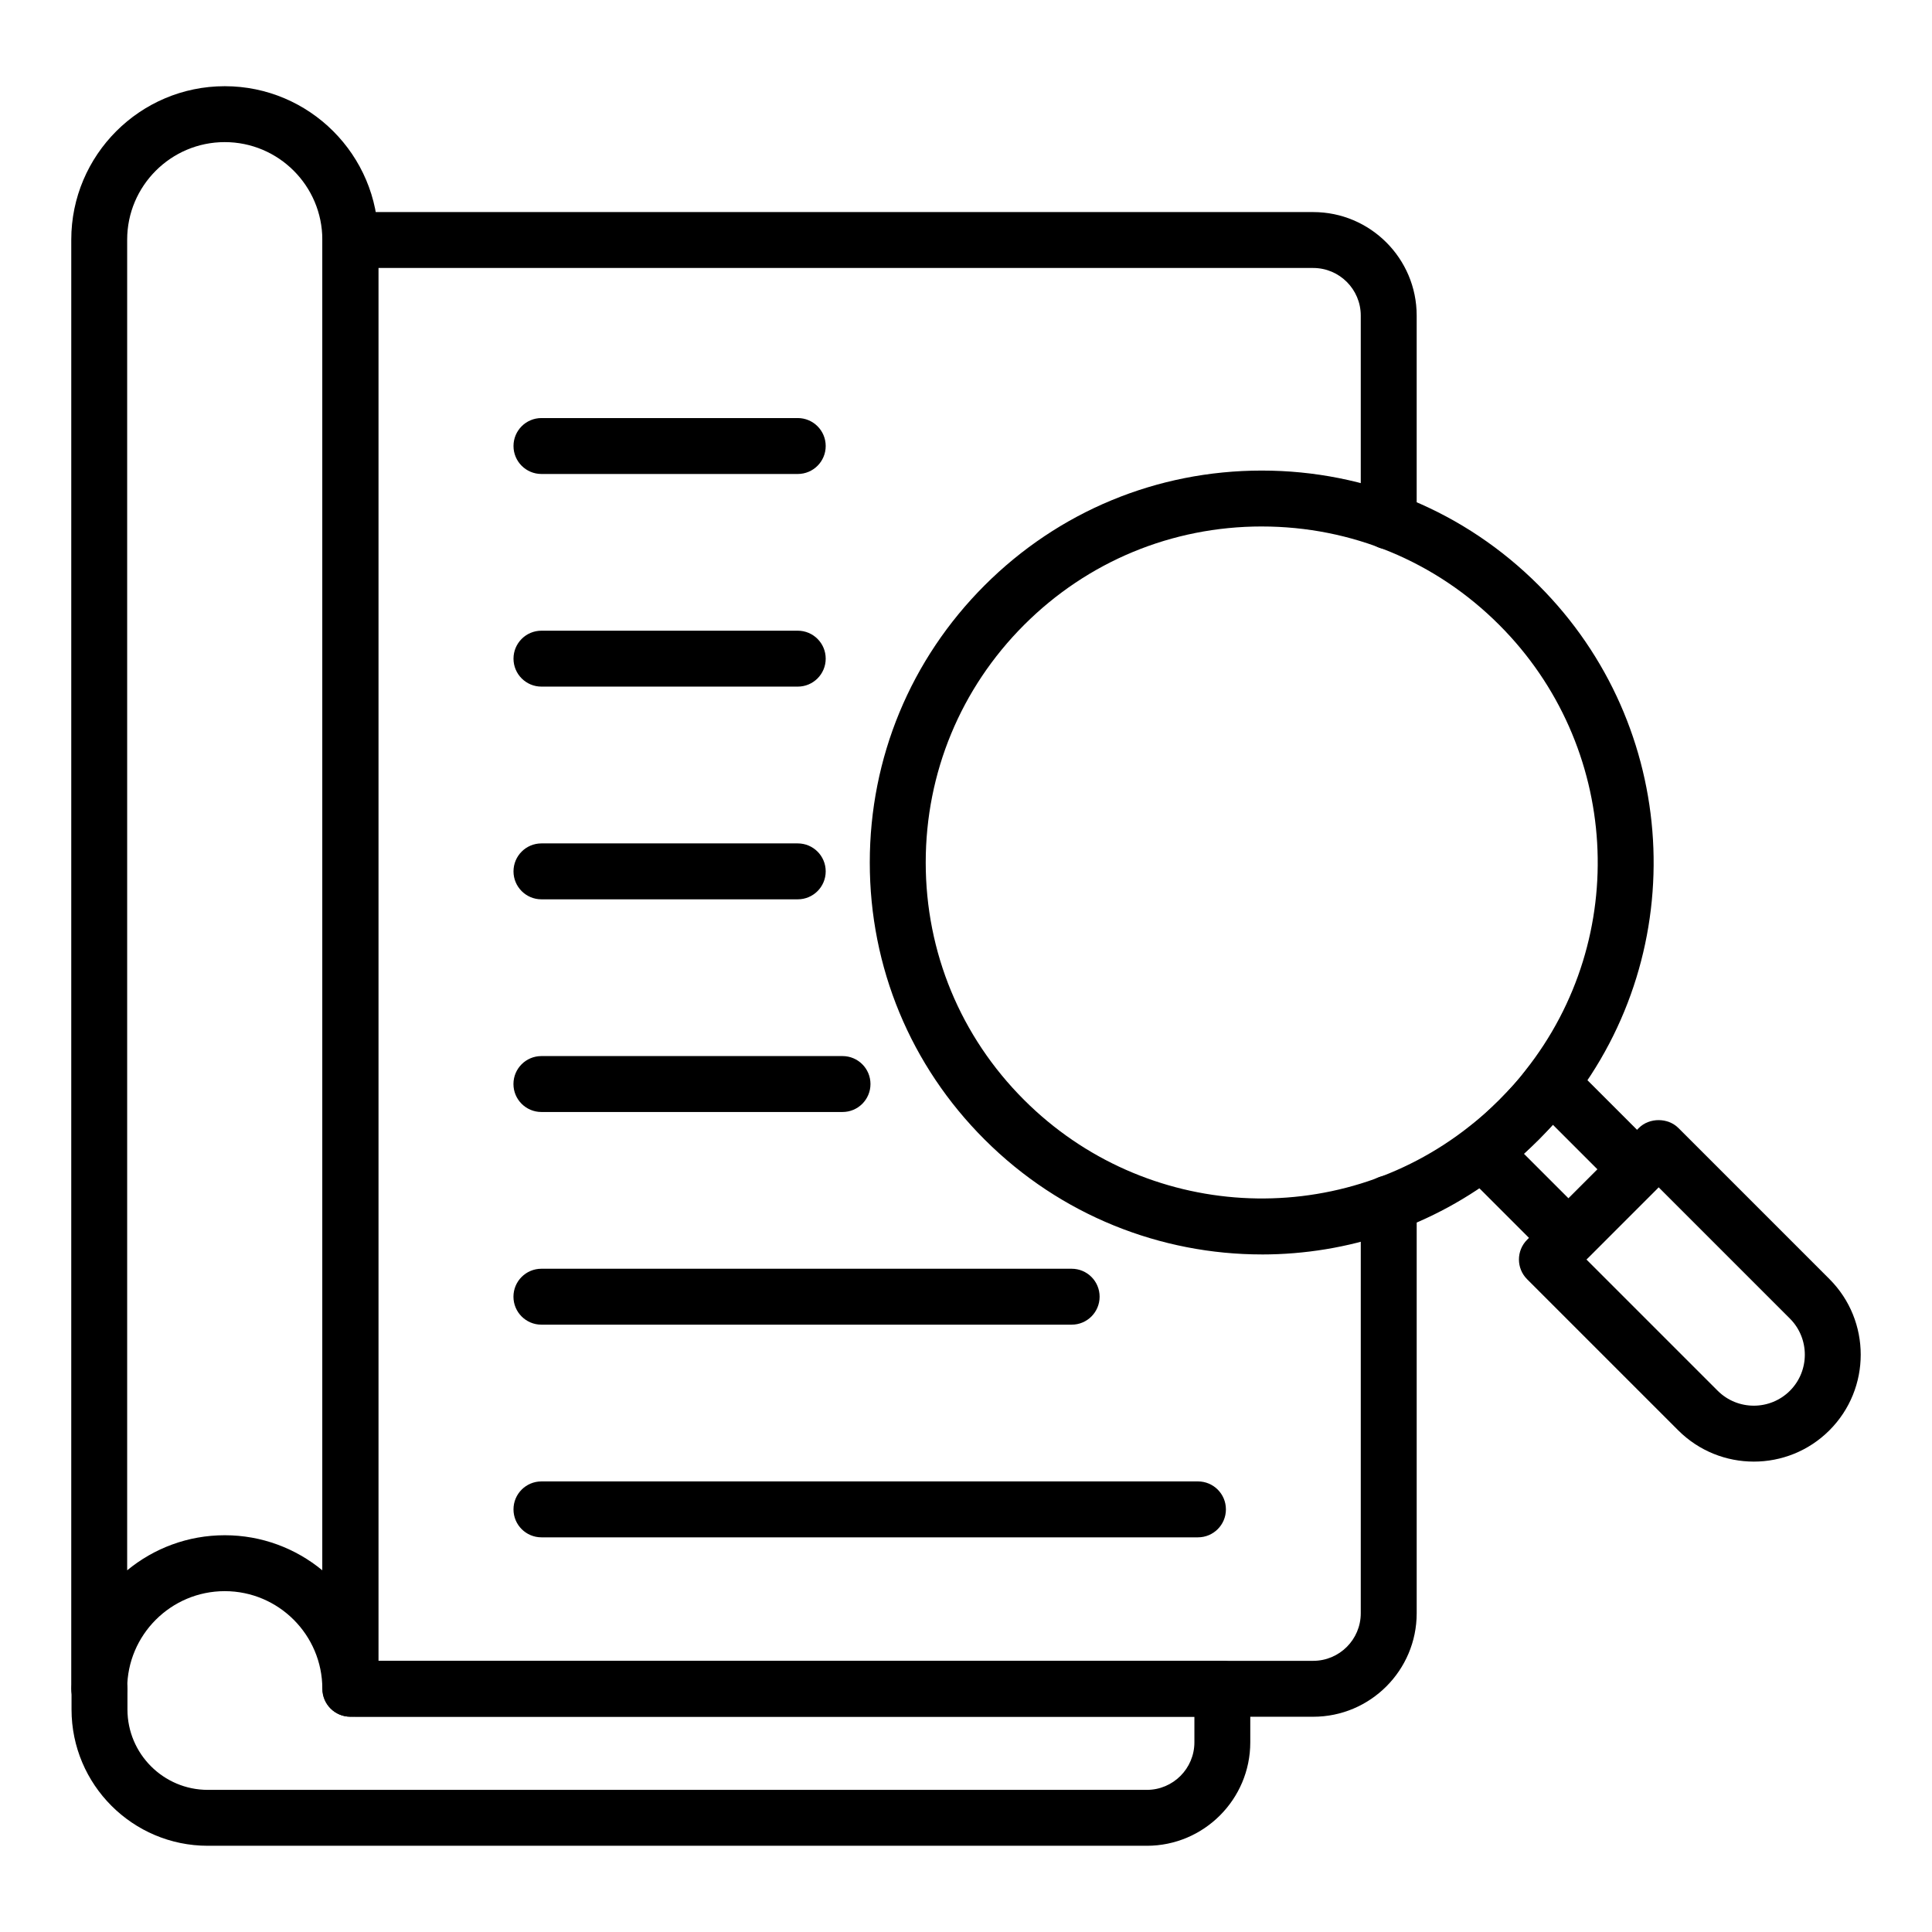
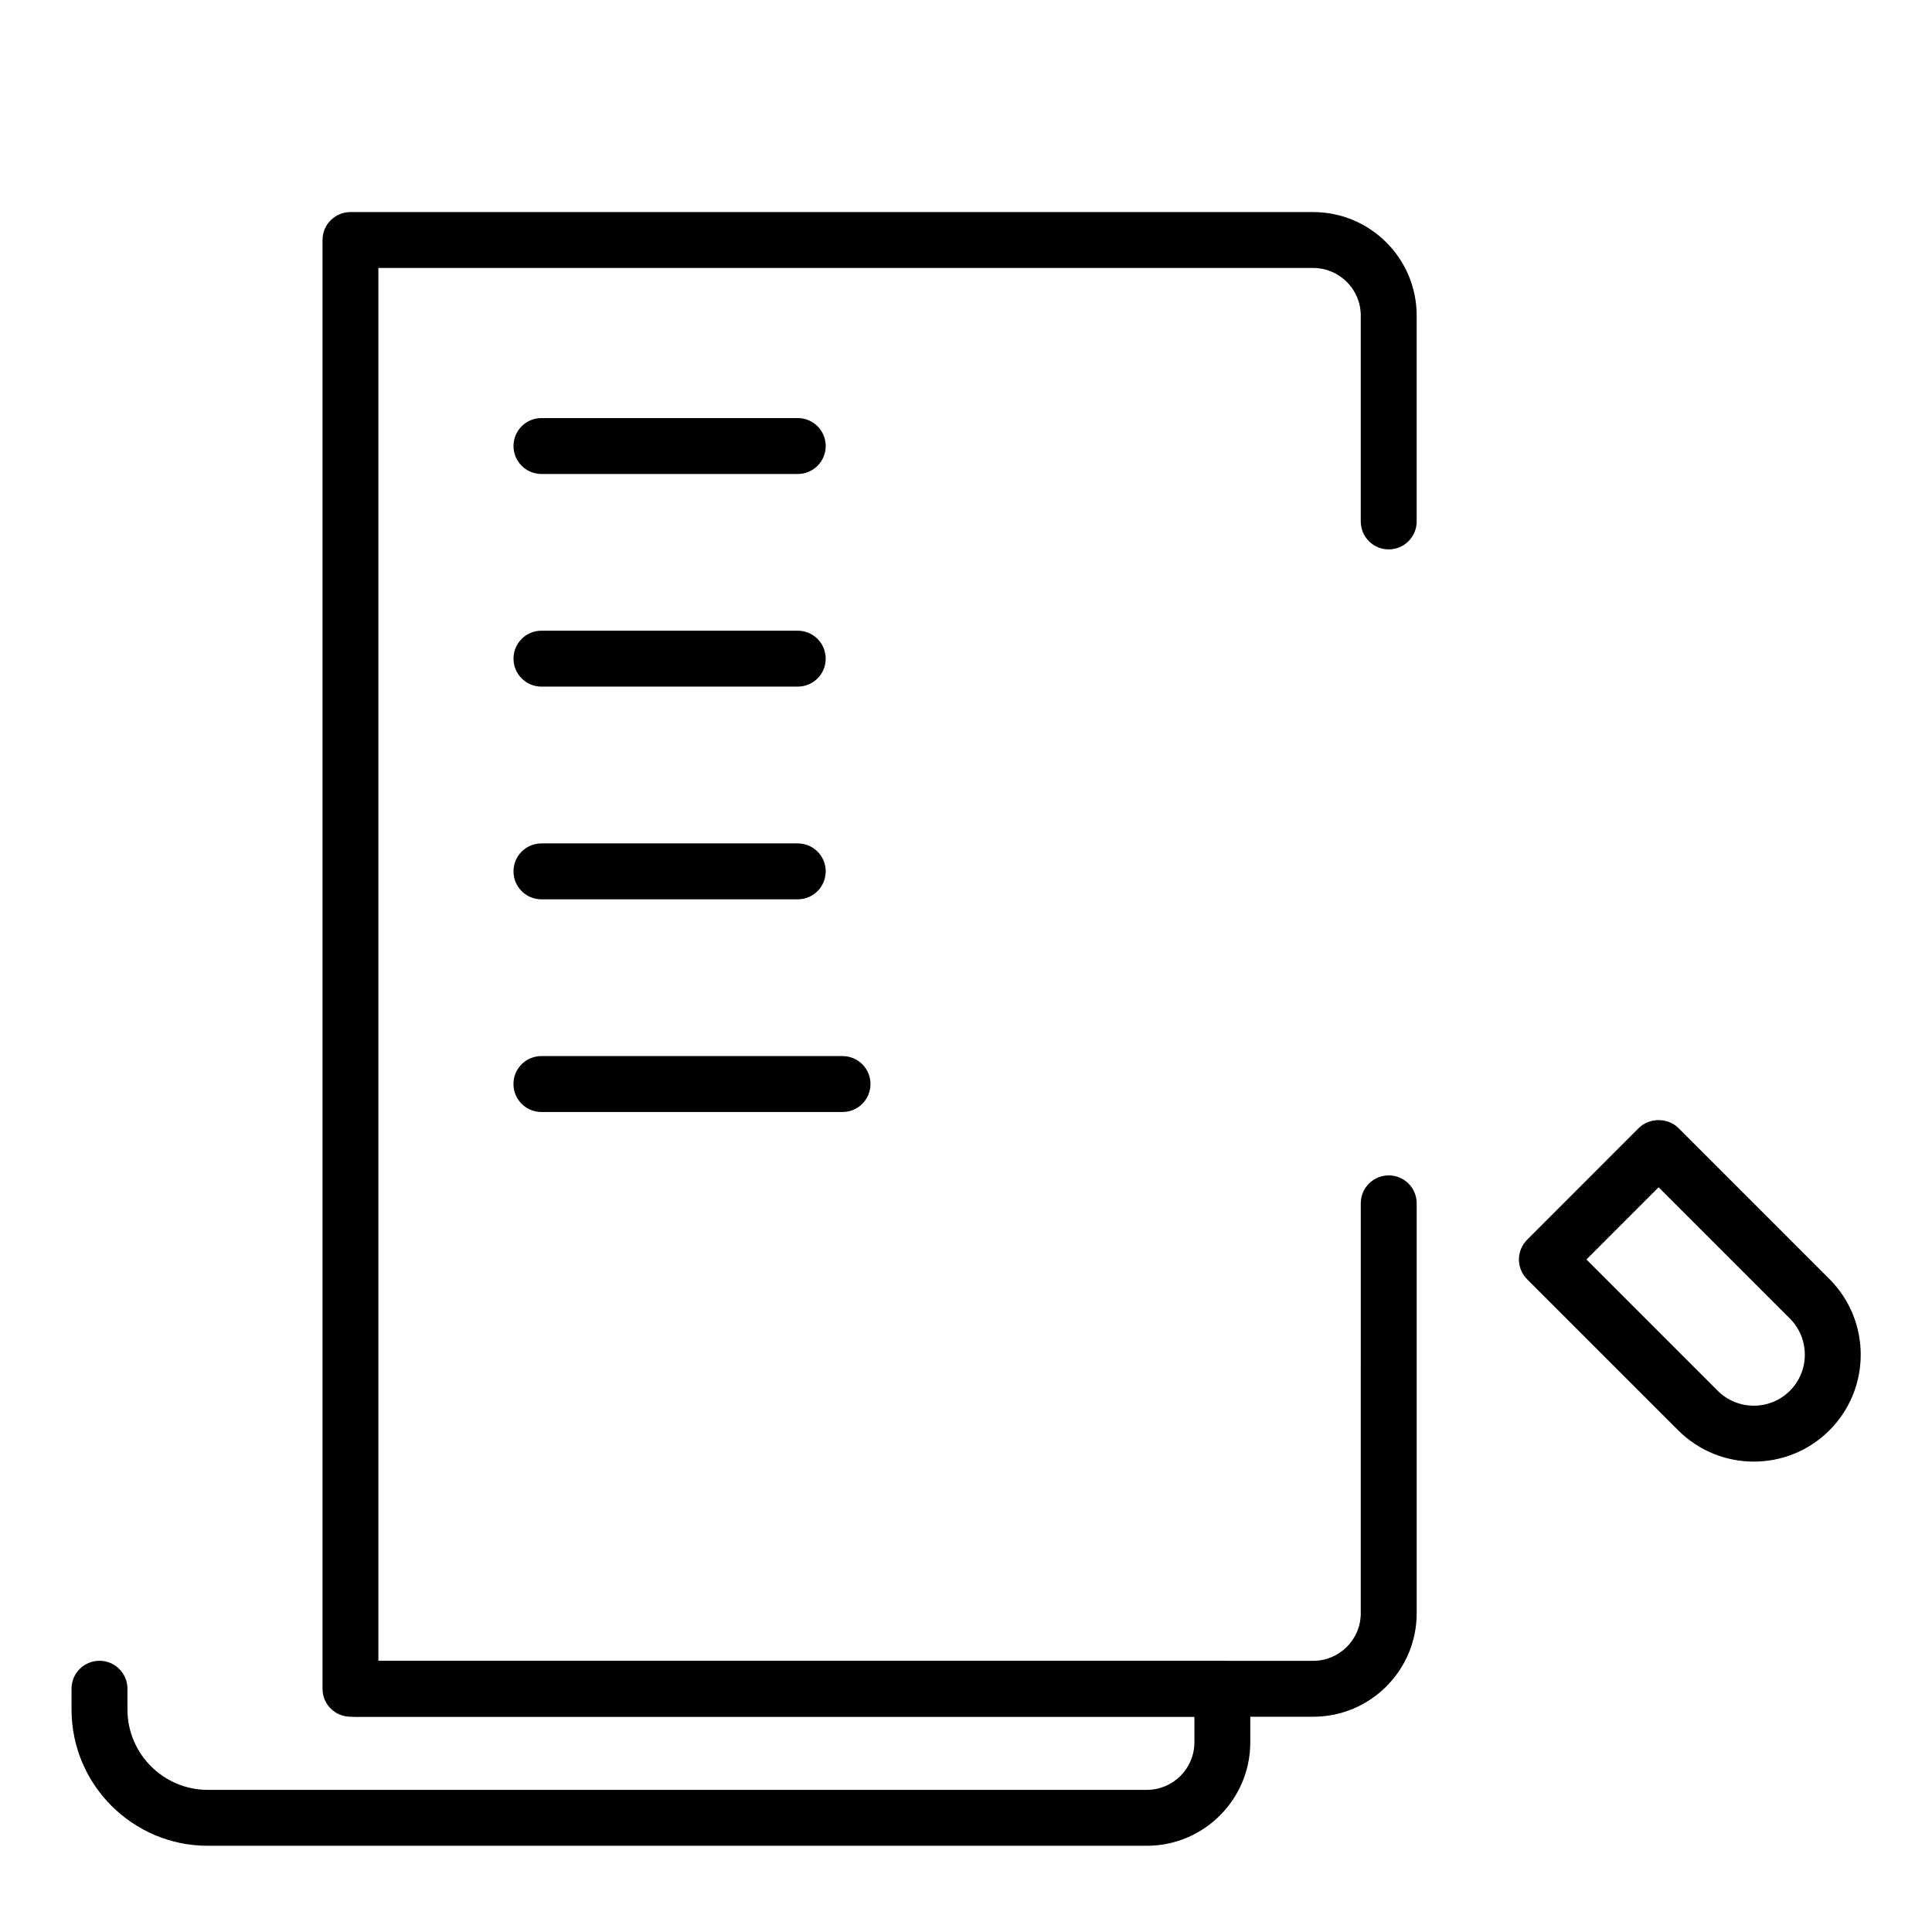
<svg xmlns="http://www.w3.org/2000/svg" fill="#000000" width="800px" height="800px" version="1.1" viewBox="144 144 512 512">
  <g>
-     <path d="m478.43 476.44c-26.707 0-53.316-10.266-73.504-30.453-19.629-19.594-30.438-45.676-30.426-73.43 0.008-27.734 10.816-53.809 30.426-73.426 19.613-19.609 45.691-30.418 73.426-30.426h0.043c27.738 0 53.801 10.801 73.395 30.434 37.254 37.262 40.742 96.445 8.109 137.7-2.164 2.863-4.746 5.766-8.109 9.145-3.016 3.016-6.094 5.746-9.145 8.117-18.895 14.969-41.59 22.344-64.215 22.344zm-0.043-192.92h-0.027c-23.781 0.008-46.141 9.27-62.953 26.082-16.816 16.816-26.074 39.172-26.082 62.953-0.008 23.789 9.254 46.148 26.074 62.941 31.98 31.965 82.75 34.953 118.1 6.93 2.625-2.031 5.231-4.348 7.809-6.926 2.894-2.902 5.066-5.348 6.824-7.668 0.035-0.043 0.066-0.094 0.102-0.137 28.016-35.359 25.035-86.129-6.926-118.09-16.797-16.82-39.141-26.082-62.922-26.082z" />
-     <path d="m559.67 479.46c-1.895 0-3.793-0.723-5.238-2.172l-22.742-22.742c-1.504-1.504-2.285-3.582-2.156-5.703s1.172-4.082 2.852-5.391c2.965-2.301 5.969-4.969 8.922-7.922 2.961-2.965 5.629-5.977 7.922-8.93 1.309-1.68 3.269-2.719 5.391-2.852 2.113-0.094 4.195 0.66 5.703 2.156l22.746 22.746c1.391 1.391 2.172 3.269 2.172 5.238s-0.781 3.848-2.172 5.238l-18.16 18.152c-1.449 1.457-3.344 2.18-5.238 2.18zm-11.809-29.695 11.809 11.809 7.684-7.676-11.816-11.816c-1.199 1.309-2.453 2.625-3.746 3.922-1.305 1.305-2.613 2.555-3.93 3.762z" />
    <path d="m608.78 531.34c-7.258 0-14.516-2.766-20.043-8.293l-40.031-40.031c-2.894-2.894-2.894-7.582 0-10.477l29.605-29.613c2.777-2.777 7.699-2.777 10.477 0l40.031 40.031c11.055 11.055 11.055 29.035 0 40.09-5.527 5.531-12.781 8.293-20.039 8.293zm-44.359-53.562 34.793 34.793c5.281 5.266 13.848 5.266 19.129 0 5.273-5.273 5.273-13.863 0-19.137l-34.793-34.793z" />
    <path d="m492.02 598.95h-255.14c-4.094 0-7.41-3.312-7.41-7.41v-383.93c0-4.094 3.312-7.41 7.41-7.41h255.14c15.113 0 27.414 12.301 27.414 27.414v54.57c0 4.094-3.312 7.41-7.41 7.41-4.094 0-7.41-3.312-7.41-7.41v-54.57c0-6.945-5.652-12.598-12.598-12.598h-247.74v369.12h247.74c6.945 0 12.598-5.652 12.598-12.598l0.004-108.64c0-4.094 3.312-7.41 7.41-7.41 4.094 0 7.41 3.312 7.41 7.41v108.64c-0.004 15.117-12.301 27.418-27.418 27.418z" />
-     <path d="m236.83 598.94c-4.094 0-7.41-3.312-7.41-7.41 0-14.262-11.598-25.859-25.859-25.859-14.262 0-25.859 11.598-25.859 25.859 0 4.094-3.312 7.41-7.41 7.41-4.094 0-7.41-3.312-7.41-7.41l0.004-384.01c0-22.43 18.246-40.676 40.676-40.676 22.43 0 40.676 18.246 40.676 40.676v384.01c0.004 4.098-3.312 7.41-7.406 7.41zm-33.27-48.086c9.812 0 18.828 3.496 25.859 9.297v-352.63c0-14.262-11.598-25.859-25.859-25.859-14.258 0-25.859 11.602-25.859 25.859v352.63c7.035-5.805 16.051-9.297 25.859-9.297z" />
    <path d="m447.93 633.15h-248.86c-19.91 0-36.113-16.199-36.113-36.117v-5.5c0-4.094 3.312-7.41 7.41-7.41 4.094 0 7.41 3.312 7.41 7.41v5.5c0 11.742 9.551 21.301 21.293 21.301h248.86c6.945 0 12.598-5.652 12.598-12.598v-6.793h-222.29c-4.094 0-7.41-3.312-7.41-7.41 0-4.094 3.312-7.41 7.41-7.41h229.69c4.094 0 7.41 3.312 7.41 7.41v14.203c0 15.113-12.301 27.414-27.414 27.414z" />
    <path d="m355.41 269.61h-67.918c-4.094 0-7.41-3.312-7.41-7.41 0-4.094 3.312-7.41 7.41-7.41h67.918c4.094 0 7.41 3.312 7.41 7.41 0 4.098-3.312 7.41-7.41 7.41z" />
    <path d="m355.41 325.96h-67.918c-4.094 0-7.41-3.312-7.41-7.41 0-4.094 3.312-7.41 7.41-7.41h67.918c4.094 0 7.41 3.312 7.41 7.41 0 4.098-3.312 7.41-7.41 7.41z" />
    <path d="m355.41 382.33h-67.918c-4.094 0-7.41-3.312-7.41-7.41 0-4.094 3.312-7.41 7.41-7.41h67.918c4.094 0 7.41 3.312 7.41 7.41 0 4.098-3.312 7.41-7.41 7.41z" />
    <path d="m367.28 438.69h-79.801c-4.094 0-7.41-3.312-7.41-7.41 0-4.094 3.312-7.41 7.41-7.41h79.797c4.094 0 7.41 3.312 7.41 7.41s-3.312 7.41-7.406 7.41z" />
-     <path d="m428.01 495.05h-140.53c-4.094 0-7.41-3.312-7.41-7.41 0-4.094 3.312-7.41 7.41-7.41h140.52c4.094 0 7.41 3.312 7.41 7.41 0 4.094-3.312 7.41-7.406 7.41z" />
-     <path d="m461.47 551.41h-173.98c-4.094 0-7.41-3.312-7.41-7.41 0-4.094 3.312-7.41 7.41-7.41h173.98c4.094 0 7.41 3.312 7.41 7.41 0 4.094-3.312 7.41-7.41 7.41z" />
  </g>
</svg>